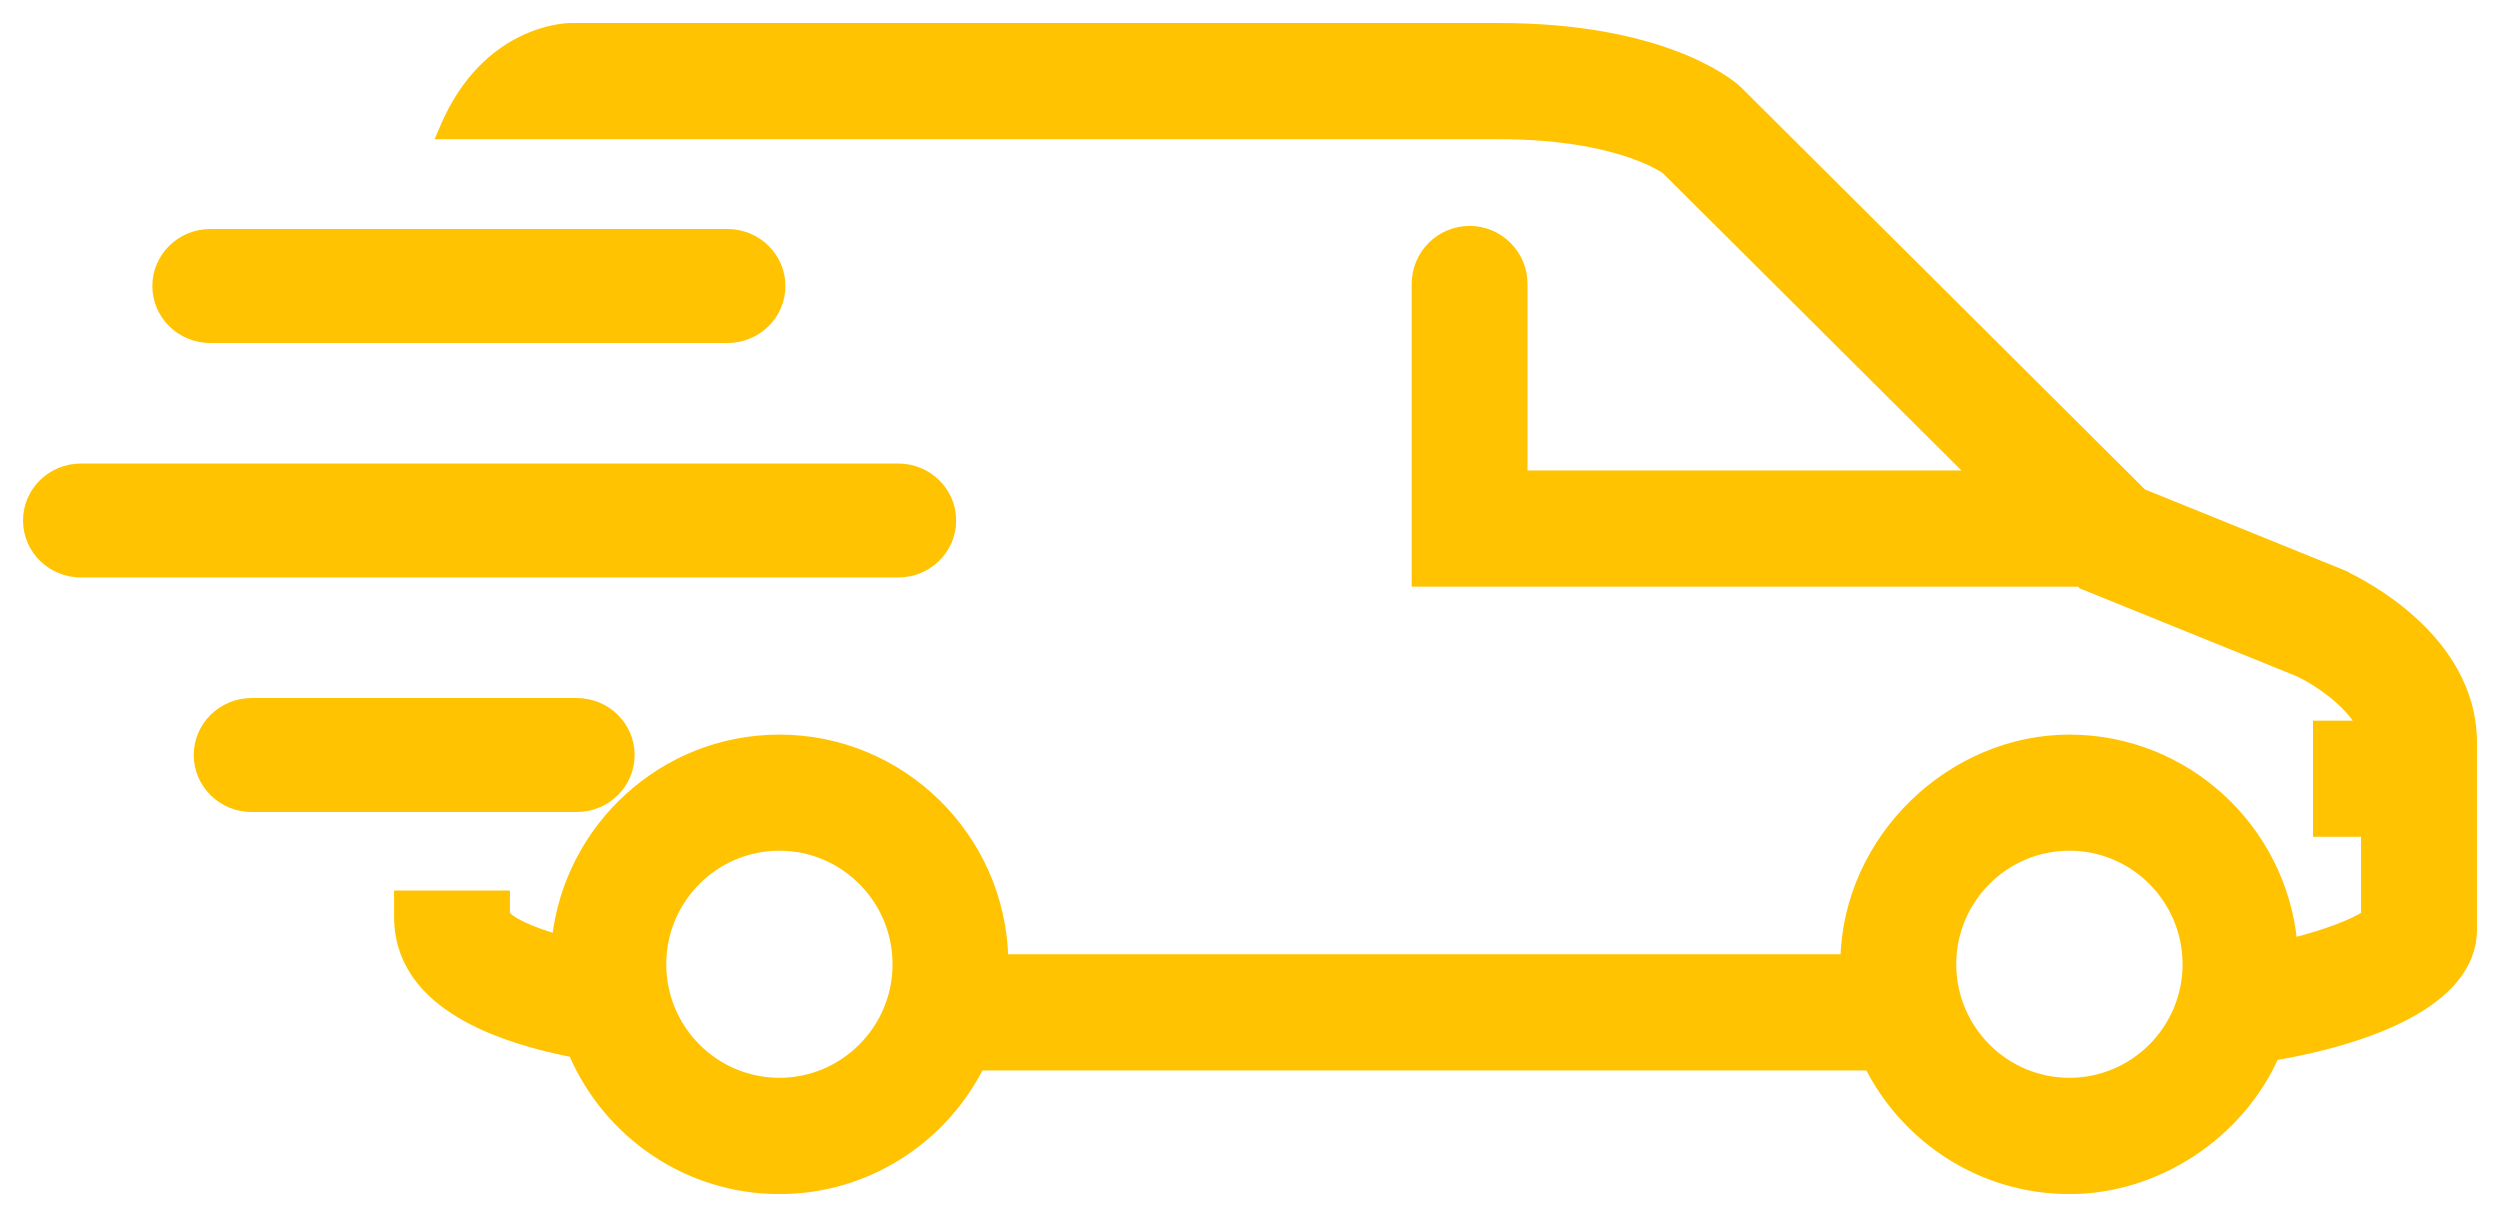
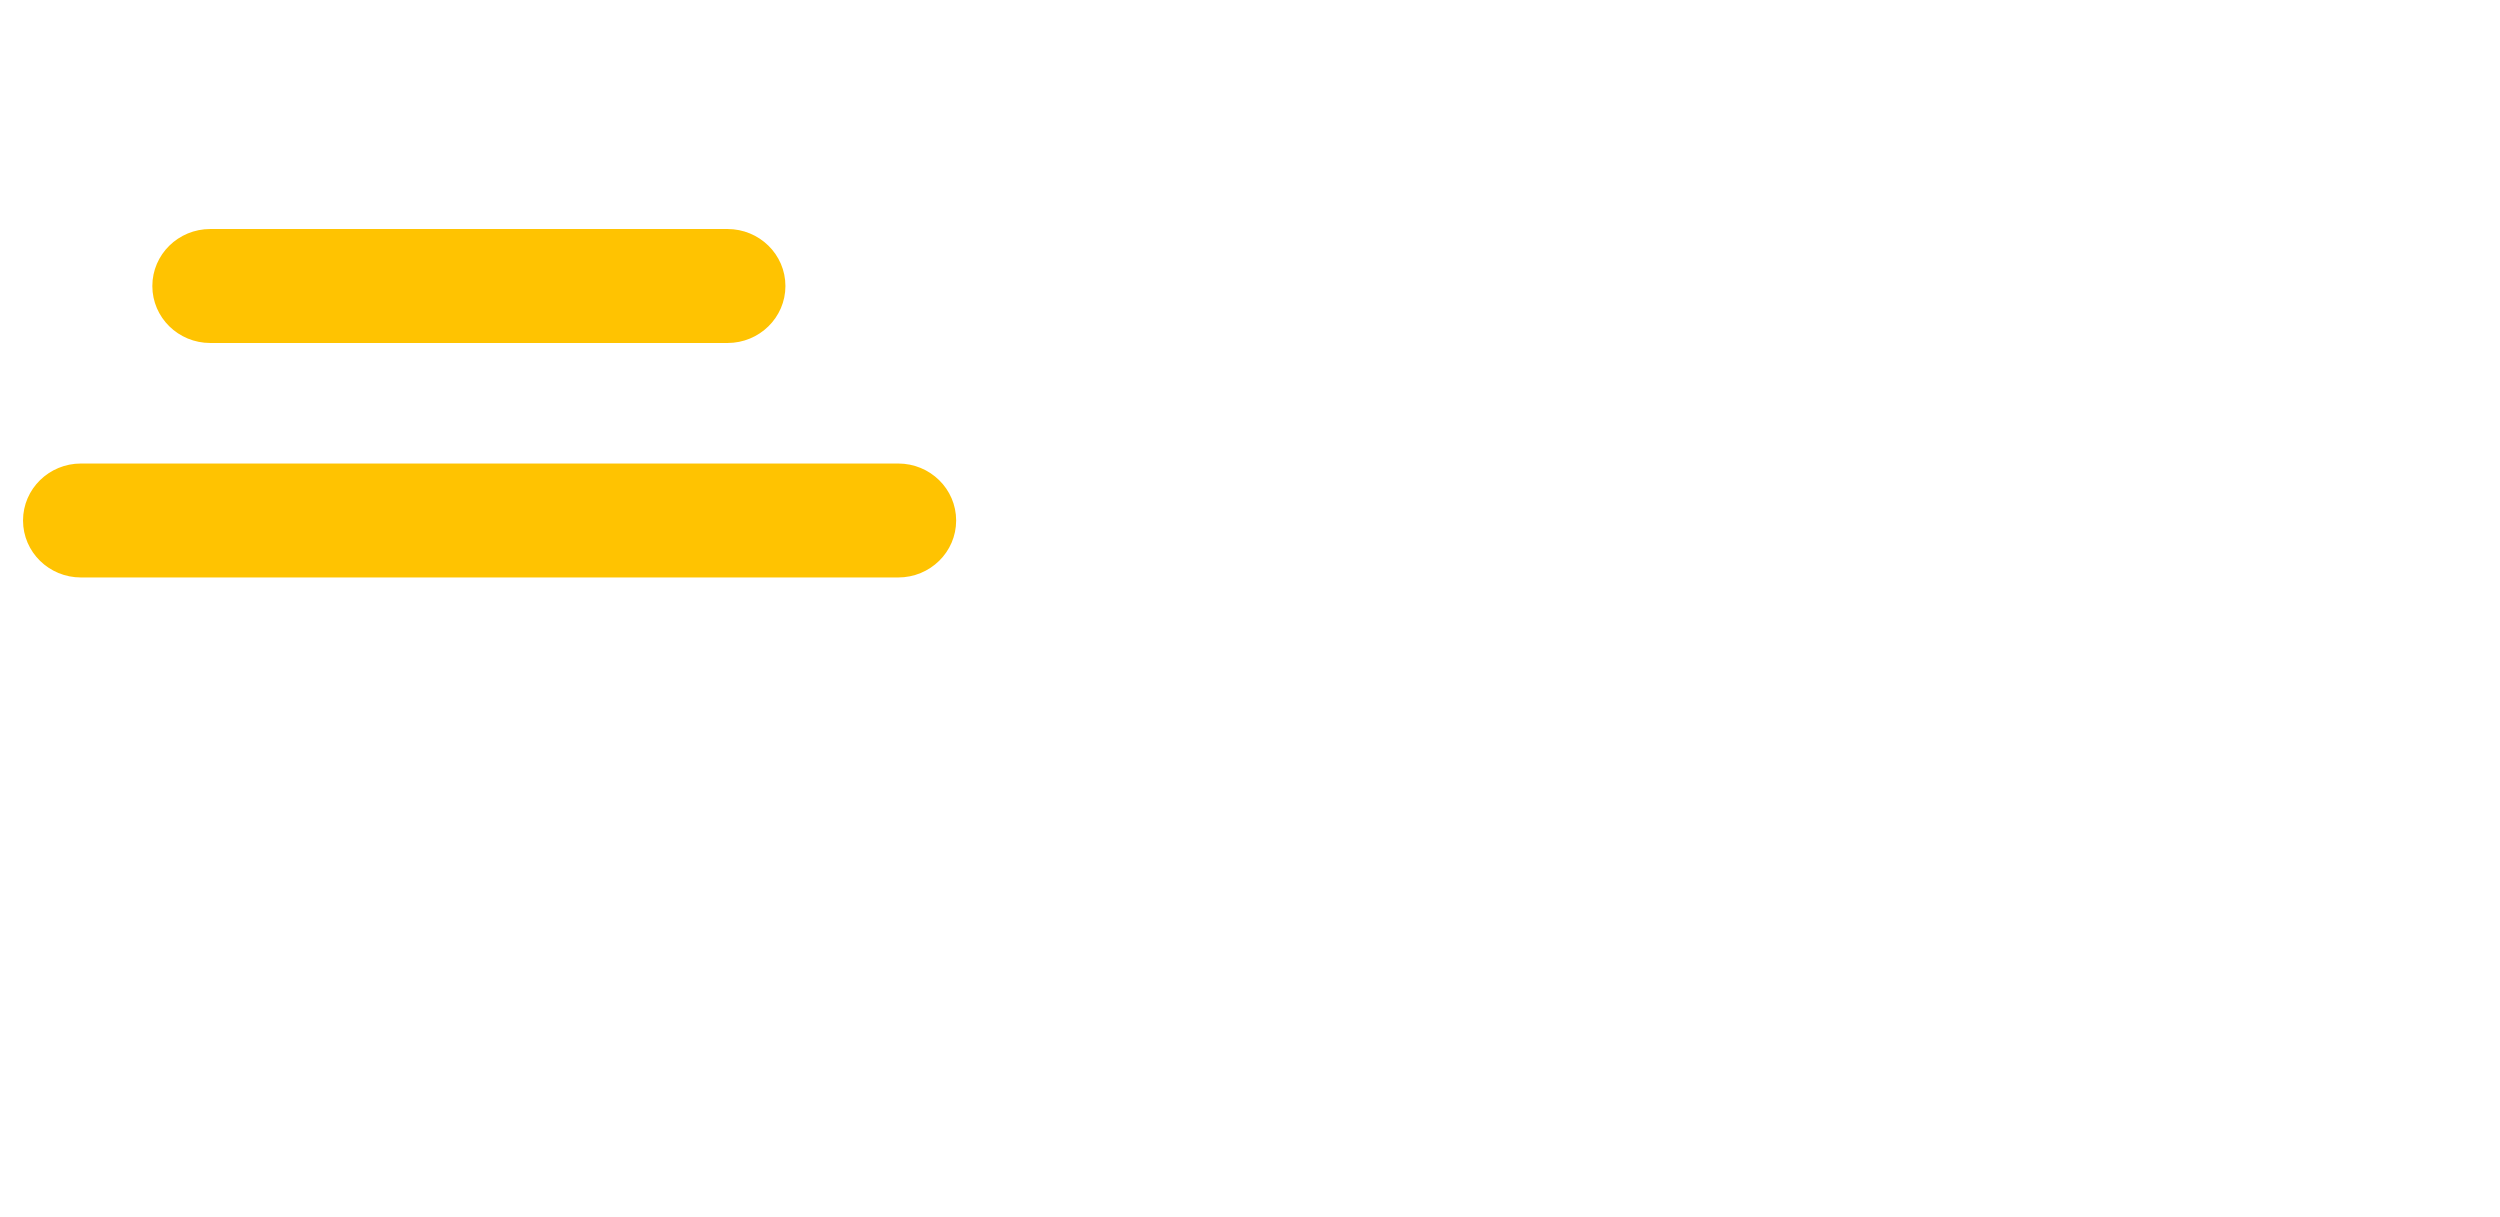
<svg xmlns="http://www.w3.org/2000/svg" width="76" height="37" viewBox="0 0 76 37" fill="none">
  <path d="M6.392 10.277H22.116C23.003 10.277 23.727 9.571 23.727 8.695C23.727 7.818 23.003 7.112 22.116 7.112H6.392C5.505 7.112 4.781 7.818 4.781 8.695C4.781 9.571 5.505 10.277 6.392 10.277Z" fill="#FFC301" stroke="#FFC301" stroke-width="0.3" />
  <path d="M28.917 15.823C28.917 14.946 28.193 14.241 27.306 14.241H2.461C1.574 14.241 0.85 14.947 0.85 15.823C0.85 16.7 1.574 17.405 2.461 17.405H27.306C28.194 17.405 28.917 16.7 28.917 15.823Z" fill="#FFC301" stroke="#FFC301" stroke-width="0.3" />
-   <path d="M19.143 22.953C19.143 22.075 18.419 21.37 17.532 21.37H7.651C6.764 21.37 6.04 22.076 6.04 22.953C6.04 23.829 6.764 24.535 7.651 24.535H17.532C18.419 24.535 19.143 23.829 19.143 22.953Z" fill="#FFC301" stroke="#FFC301" stroke-width="0.3" />
-   <path d="M73.302 18.858C72.458 18.101 71.576 17.649 71.253 17.497V17.49L71.159 17.452L65.123 15.007L52.843 2.781L52.843 2.781L52.84 2.778L52.779 2.721L52.779 2.721L52.776 2.718C52.538 2.506 50.511 0.85 45.577 0.85H17.328V0.85L17.326 0.85C17.167 0.852 14.781 0.941 13.529 3.873L13.439 4.082H13.667H45.576C48.95 4.082 50.417 4.99 50.644 5.146L59.992 14.453H46.287V8.634C46.287 7.742 45.566 7.018 44.676 7.018C43.785 7.018 43.065 7.742 43.065 8.634V17.535V17.685H43.215H63.237L63.291 17.739L63.312 17.761L63.341 17.772L69.871 20.417C70.172 20.557 70.609 20.818 71.004 21.148C71.336 21.424 71.625 21.738 71.788 22.058H70.615H70.465V22.208V25.139V25.289H70.615H71.926V27.835C71.74 27.957 71.445 28.099 71.062 28.244C70.677 28.389 70.21 28.536 69.687 28.668C69.36 25.203 66.446 22.482 62.908 22.482C59.356 22.482 56.185 25.462 56.098 29.16H30.503C30.421 25.464 27.399 22.482 23.694 22.482C20.195 22.482 17.308 25.142 16.928 28.551C16.504 28.426 16.146 28.294 15.872 28.163C15.717 28.089 15.593 28.017 15.501 27.949C15.426 27.894 15.379 27.847 15.352 27.81V27.372V27.222H15.202H12.28H12.13V27.372V27.871C12.13 28.841 12.539 29.666 13.335 30.334C14.127 30.998 15.299 31.507 16.832 31.865C17.032 31.912 17.232 31.954 17.428 31.993C18.468 34.434 20.884 36.15 23.694 36.15C26.348 36.15 28.651 34.619 29.774 32.393H56.83C57.954 34.619 60.257 36.15 62.911 36.15C65.572 36.15 68.071 34.48 69.135 32.089C70.542 31.847 72.018 31.448 73.153 30.846C74.305 30.236 75.15 29.391 75.15 28.254V22.578C75.15 20.941 74.242 19.702 73.302 18.858ZM23.693 32.915C21.714 32.915 20.104 31.3 20.104 29.313C20.104 27.326 21.714 25.711 23.693 25.711C25.672 25.711 27.283 27.326 27.283 29.313C27.283 31.3 25.672 32.915 23.693 32.915ZM62.91 32.915C60.931 32.915 59.32 31.3 59.32 29.313C59.32 27.326 60.931 25.711 62.91 25.711C64.889 25.711 66.5 27.326 66.5 29.313C66.5 31.3 64.889 32.915 62.91 32.915Z" fill="#FFC301" stroke="#FFC301" stroke-width="0.3" />
</svg>